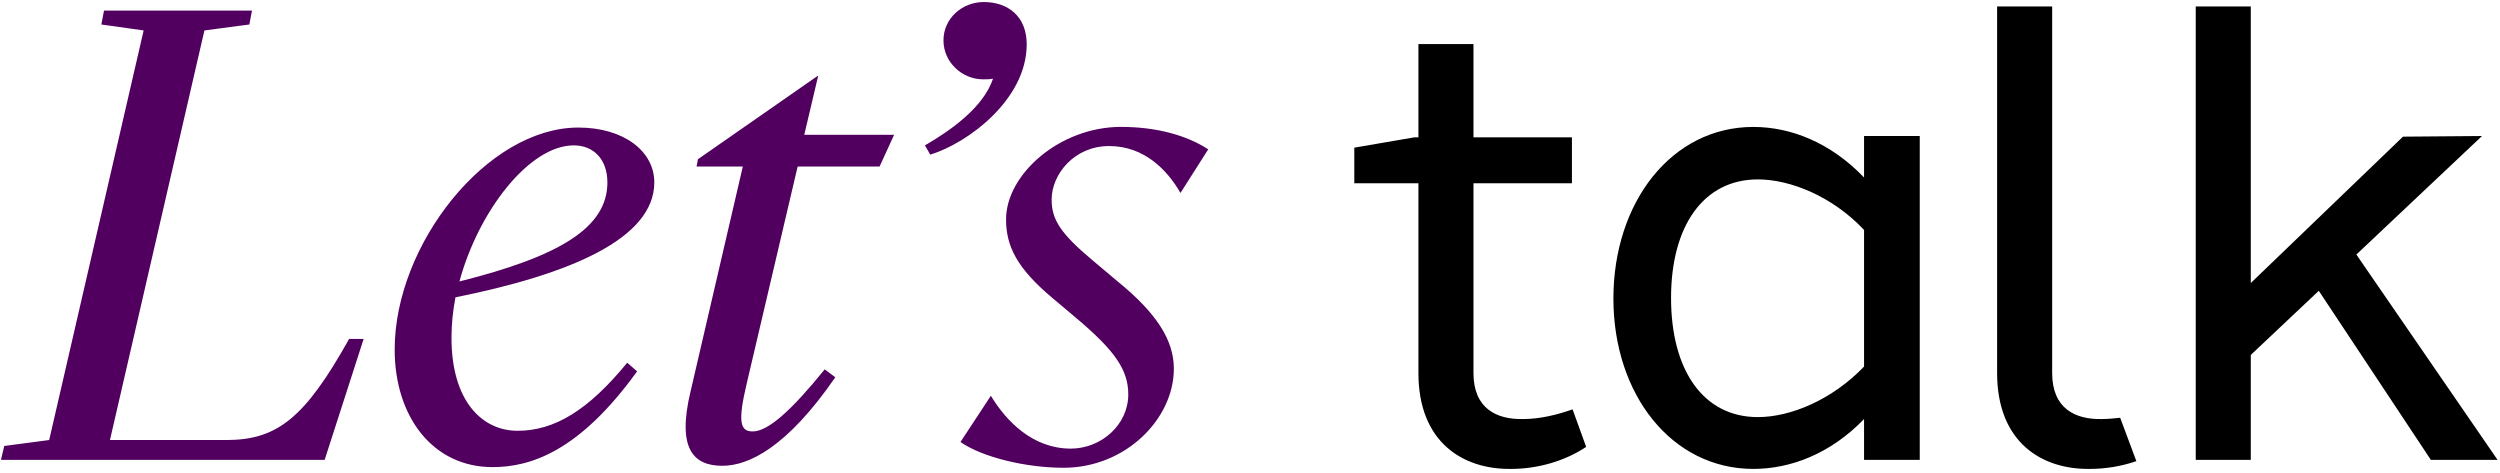
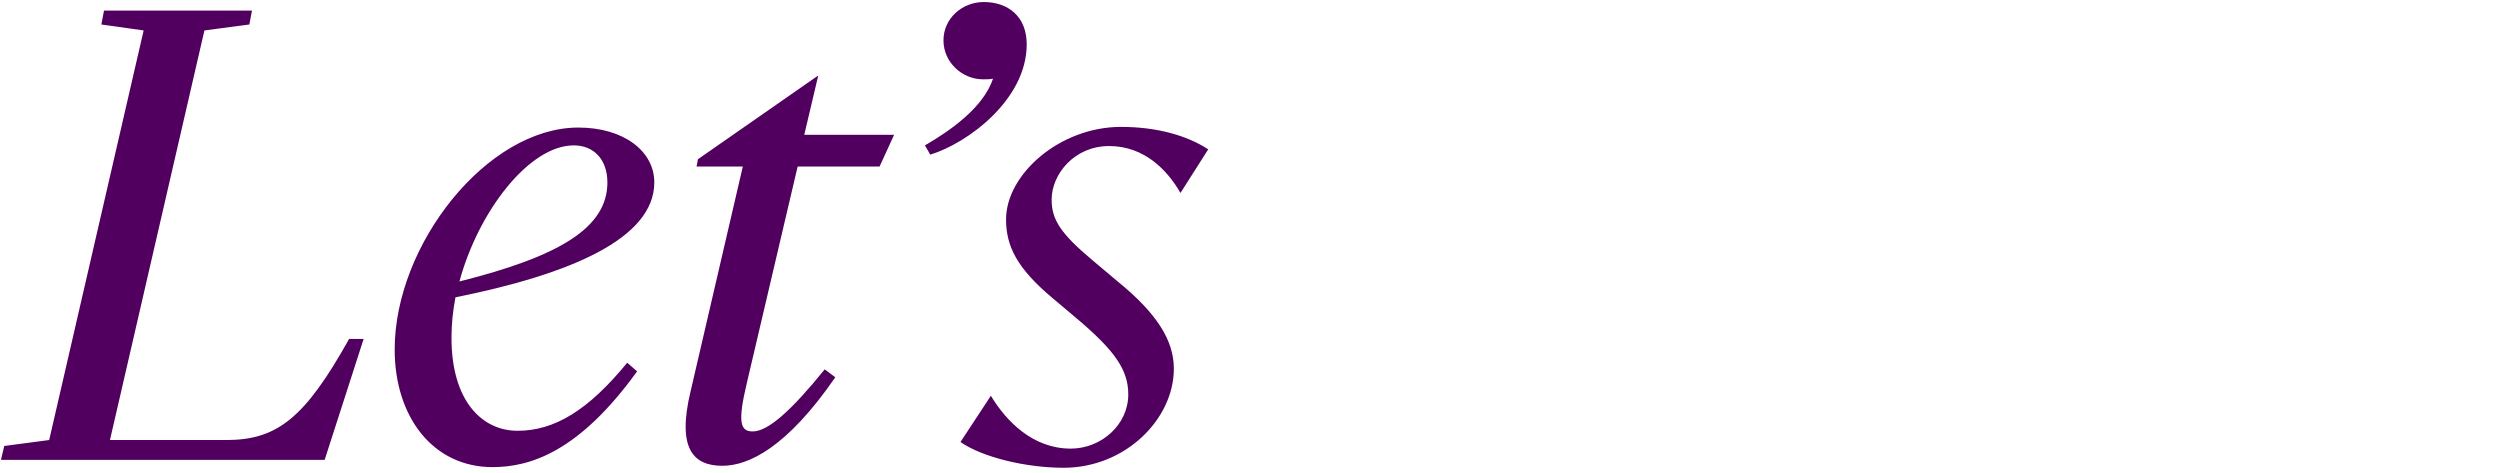
<svg xmlns="http://www.w3.org/2000/svg" width="386" height="73" viewBox="0 0 386 73" fill="none">
  <path d="M0.147 71L0.657 68.858L7.593 67.94L22.179 4.7L15.651 3.782L16.059 1.64H38.907L38.499 3.782L31.563 4.7L16.977 67.94H34.929C42.783 67.94 47.067 64.574 53.901 52.334H56.145L50.127 71H0.147ZM79.91 66.512C85.622 66.512 90.824 63.35 96.842 56.006L98.372 57.332C89.396 69.776 81.848 72.122 76.034 72.122C66.854 72.122 60.938 64.37 60.938 53.966C60.938 37.748 75.218 19.694 89.294 19.694C96.332 19.694 101.024 23.366 101.024 28.16C101.024 36.83 88.07 42.338 70.322 45.908C69.914 48.05 69.71 50.09 69.71 52.13C69.71 62.024 74.504 66.512 79.91 66.512ZM88.58 22.448C81.746 22.448 73.892 32.546 70.934 43.46C86.336 39.584 93.782 35.198 93.782 28.16C93.782 24.692 91.742 22.448 88.58 22.448ZM115.303 59.168C113.875 65.186 114.283 66.614 116.221 66.614C118.567 66.614 122.137 63.452 127.339 57.026L128.971 58.25C121.525 69.062 115.609 71.918 111.529 71.918C107.041 71.918 104.491 69.266 106.633 60.392L114.691 25.712H107.551L107.755 24.59L126.217 11.738H126.319L124.177 20.816H138.049L135.805 25.712H123.157L115.303 59.168ZM151.894 0.314C155.668 0.314 158.524 2.558 158.524 6.842C158.524 15.41 149.344 22.142 143.632 23.876L142.816 22.448C146.488 20.306 151.792 16.736 153.322 12.146C152.812 12.248 152.302 12.248 151.792 12.248C148.528 12.248 145.672 9.596 145.672 6.23C145.672 2.864 148.528 0.314 151.894 0.314ZM164.209 72.224C158.395 72.224 151.663 70.592 148.297 68.246L152.989 61.106C155.335 64.982 159.415 69.266 165.331 69.266C170.023 69.266 174.205 65.594 174.205 60.902C174.205 57.128 172.165 54.17 166.249 49.172L162.373 45.908C157.069 41.42 155.335 38.054 155.335 33.872C155.335 26.936 163.597 19.592 173.083 19.592C178.591 19.592 183.283 20.918 186.547 23.06L182.263 29.792C180.223 26.222 176.653 22.55 171.247 22.55C165.841 22.55 162.373 26.936 162.373 30.812C162.373 33.872 163.699 36.014 168.697 40.196L172.573 43.46C178.591 48.356 181.243 52.538 181.243 56.924C181.243 64.676 173.797 72.224 164.209 72.224Z" fill="#51005F" />
-   <path d="M242.804 63.2L244.904 69C241.604 71.2 237.404 72.4 233.304 72.4C225.904 72.5 219.004 68.3 219.004 57.6V28.3H209.104V22.8L218.404 21.2H219.004V6.8H227.504V21.2H242.704V28.3H227.504V57.6C227.504 63.1 231.104 64.8 235.204 64.7C237.804 64.7 240.604 64 242.804 63.2ZM296.41 21V71H287.81V64.7C282.61 70.1 276.41 72.4 270.71 72.4C258.11 72.4 249.11 60.9 249.11 46.1C249.11 31.2 258.11 19.6 270.71 19.6C276.51 19.6 282.61 22 287.81 27.4V21H296.41ZM271.41 64.4C276.51 64.4 282.91 61.7 287.81 56.6V35.5C282.91 30.3 276.41 27.7 271.41 27.7C263.01 27.7 258.01 34.9 258.01 46C258.01 57.2 263.01 64.4 271.41 64.4ZM316.854 1V57.6C316.854 63.1 320.454 64.8 324.554 64.7C325.454 64.7 326.454 64.6 327.354 64.5L329.854 71.2C327.554 72 325.054 72.4 322.654 72.4C315.254 72.5 308.354 68.3 308.354 57.6V1H316.854ZM358.022 44.9L347.522 54.8V71H339.022V1H347.522V43.7L371.022 21.1L383.222 21L363.822 39.3L385.622 71H375.322L358.022 44.9Z" fill="black" />
</svg>